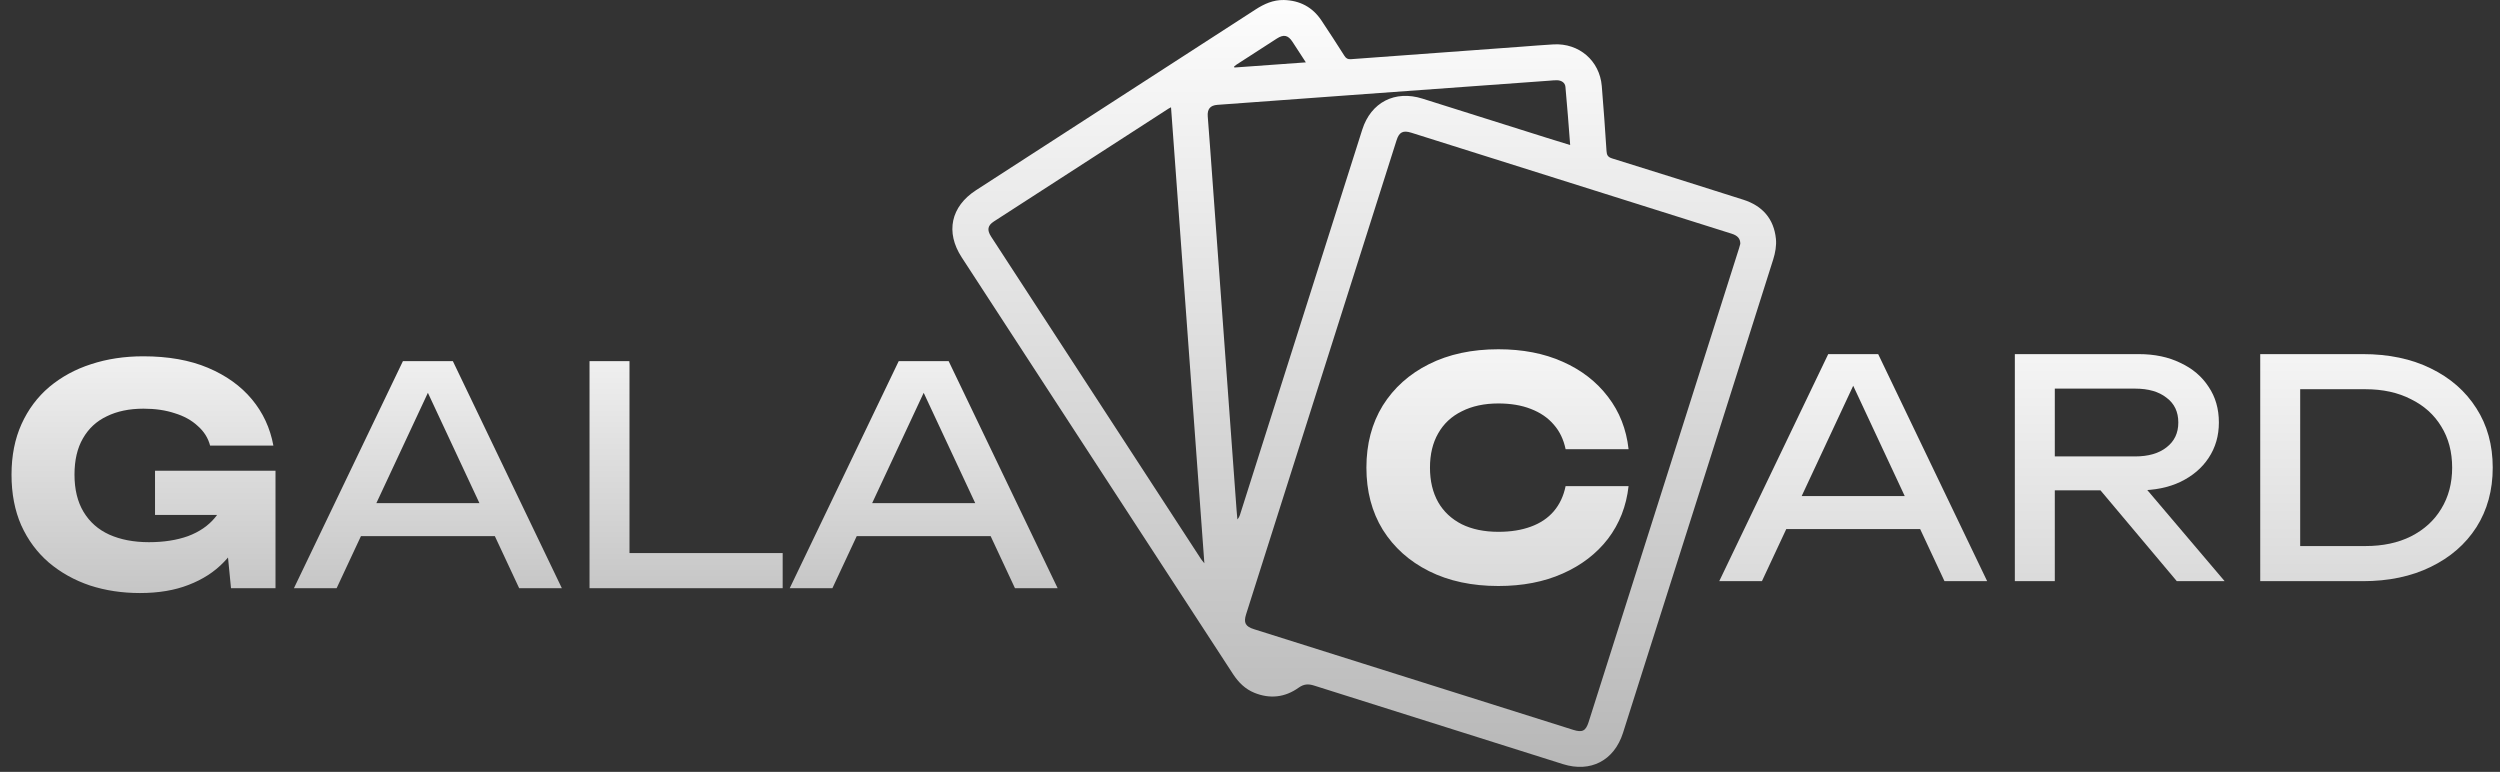
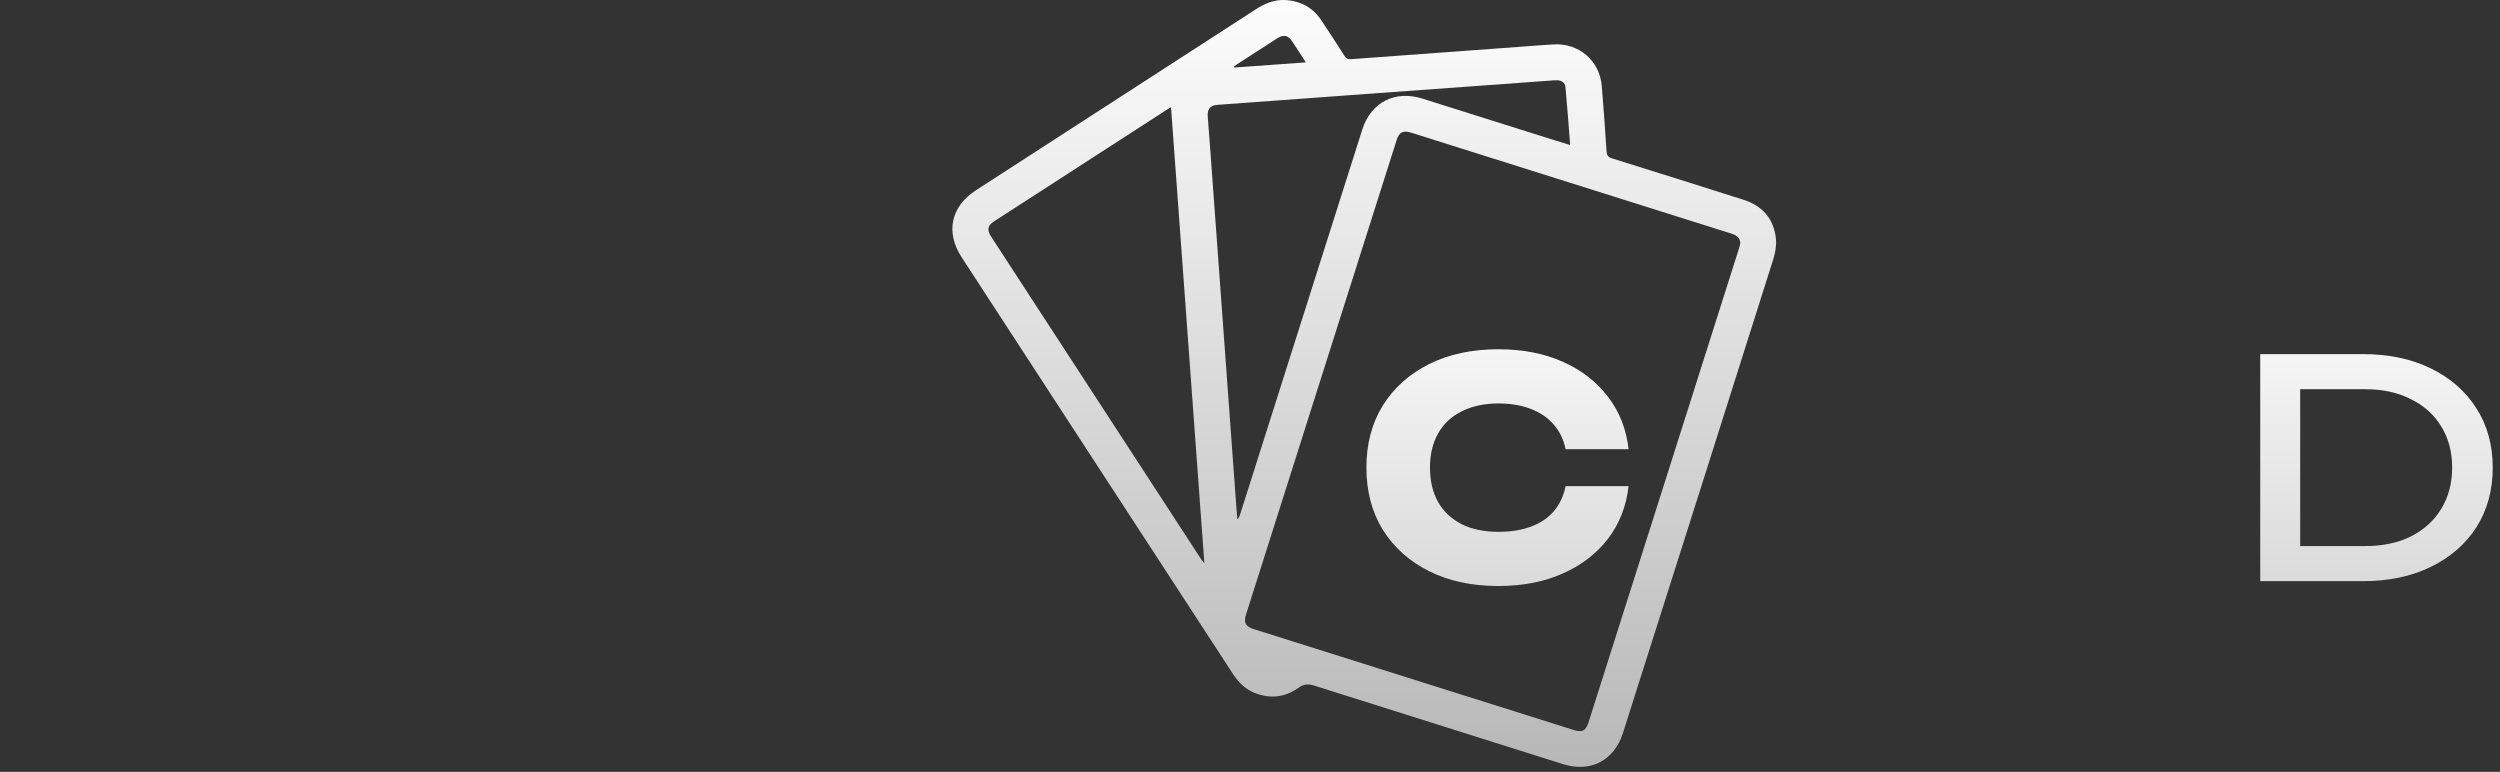
<svg xmlns="http://www.w3.org/2000/svg" width="217" height="67" viewBox="0 0 217 67" fill="none">
  <rect x="0" y="0" width="217" height="67" fill="#333333" stroke="none" />
  <path d="M111.444 0.001C112.828 0.04 113.925 0.617 114.695 1.768C115.377 2.788 116.043 3.819 116.701 4.854C116.843 5.077 116.996 5.157 117.264 5.137C122.198 4.77 127.134 4.408 132.073 4.052C132.997 3.984 133.919 3.905 134.843 3.853C137.058 3.728 138.85 5.267 139.034 7.466C139.191 9.348 139.324 11.232 139.446 13.118C139.468 13.469 139.572 13.637 139.927 13.749C143.725 14.931 147.518 16.125 151.308 17.331C152.978 17.86 153.973 18.989 154.15 20.727C154.209 21.308 154.096 21.938 153.918 22.507C150.218 34.21 146.507 45.907 142.785 57.598C142.148 59.605 141.512 61.611 140.875 63.618C140.107 66.02 138.064 67.079 135.665 66.326C128.464 64.059 121.266 61.786 114.069 59.509C113.548 59.343 113.168 59.374 112.719 59.693C111.538 60.534 110.242 60.684 108.889 60.139C108.085 59.814 107.5 59.233 107.028 58.511C102.037 50.839 97.042 43.17 92.044 35.503L83.471 22.331C82.053 20.152 82.531 17.925 84.723 16.508C92.807 11.282 100.892 6.055 108.976 0.827C109.732 0.336 110.52 -0.017 111.444 0.001ZM151.058 21.166C151.065 20.717 150.825 20.447 150.306 20.284C141.04 17.362 131.774 14.441 122.507 11.521C121.784 11.293 121.448 11.463 121.222 12.174C116.868 25.888 112.515 39.602 108.163 53.316C107.928 54.057 108.101 54.379 108.847 54.614L136.564 63.353C137.351 63.6 137.646 63.448 137.894 62.669C142.244 48.969 146.594 35.269 150.944 21.569C150.992 21.417 151.031 21.264 151.058 21.166ZM101.645 9.312C101.592 9.341 101.502 9.381 101.421 9.433C96.371 12.693 91.321 15.956 86.272 19.221C85.722 19.576 85.655 19.963 86.031 20.541C92.101 29.867 98.172 39.192 104.243 48.516C104.308 48.615 104.389 48.703 104.539 48.894L101.645 9.312ZM136.291 12.59C136.154 10.86 136.037 9.193 135.879 7.533C135.844 7.172 135.531 6.976 135.156 6.965C134.939 6.966 134.722 6.979 134.507 7.002L118.527 8.161C114.243 8.473 109.96 8.786 105.676 9.1C105.043 9.146 104.784 9.47 104.832 10.103C104.902 11.023 104.974 11.943 105.041 12.864C105.807 23.345 106.572 33.827 107.337 44.309C107.356 44.569 107.383 44.829 107.406 45.088C107.524 44.948 107.61 44.783 107.656 44.605C111.187 33.489 114.716 22.372 118.243 11.254C118.998 8.877 121.083 7.806 123.471 8.561C127.07 9.698 130.668 10.833 134.268 11.965C134.91 12.164 135.556 12.362 136.287 12.588L136.291 12.59ZM113.348 5.414C112.92 4.756 112.555 4.188 112.183 3.623C111.803 3.046 111.425 2.966 110.834 3.344C109.667 4.094 108.502 4.846 107.34 5.601C107.262 5.652 107.191 5.715 107.117 5.774L107.144 5.861L113.348 5.414Z" fill="url(#paint0_linear_162_2)" />
-   <path d="M22.022 42.516C21.97 43.707 21.724 44.846 21.286 45.932C20.866 47 20.244 47.955 19.421 48.796C18.615 49.637 17.599 50.294 16.372 50.767C15.164 51.24 13.753 51.476 12.142 51.476C10.6 51.476 9.155 51.257 7.806 50.819C6.457 50.364 5.266 49.698 4.232 48.822C3.216 47.946 2.419 46.869 1.841 45.59C1.28 44.311 1 42.849 1 41.202C1 39.555 1.289 38.092 1.867 36.813C2.445 35.535 3.251 34.457 4.285 33.581C5.336 32.705 6.545 32.048 7.911 31.61C9.295 31.155 10.802 30.927 12.431 30.927C14.603 30.927 16.477 31.26 18.054 31.926C19.631 32.592 20.901 33.502 21.864 34.659C22.828 35.815 23.45 37.155 23.73 38.679H18.238C18.063 38.014 17.704 37.444 17.161 36.971C16.635 36.481 15.969 36.113 15.164 35.867C14.375 35.605 13.473 35.473 12.457 35.473C11.231 35.473 10.171 35.692 9.277 36.13C8.384 36.551 7.692 37.19 7.201 38.048C6.711 38.889 6.466 39.941 6.466 41.202C6.466 42.481 6.728 43.558 7.254 44.434C7.78 45.31 8.524 45.967 9.488 46.405C10.469 46.843 11.616 47.062 12.93 47.062C14.209 47.062 15.339 46.887 16.32 46.536C17.301 46.168 18.08 45.634 18.659 44.933C19.254 44.233 19.596 43.392 19.683 42.411L22.022 42.516ZM13.456 44.697V40.86H23.914V51.056H20.051L19.289 43.252L20.314 44.697H13.456ZM30.165 46.536V43.672H43.934V46.536H30.165ZM39.309 31.348L48.769 51.056H45.064L36.471 32.662H37.811L29.219 51.056H25.513L34.973 31.348H39.309ZM54.64 31.348V49.506L53.09 48.008H67.936V51.056H51.171V31.348H54.64ZM73.199 46.536V43.672H86.969V46.536H73.199ZM82.344 31.348L91.804 51.056H88.099L79.506 32.662H80.846L72.253 51.056H68.548L78.008 31.348H82.344Z" fill="url(#paint1_linear_162_2)" />
  <path d="M205.096 30.737C207.338 30.737 209.3 31.148 210.982 31.972C212.681 32.795 214.004 33.951 214.95 35.44C215.896 36.912 216.369 38.629 216.369 40.591C216.369 42.553 215.896 44.278 214.95 45.767C214.004 47.239 212.681 48.386 210.982 49.21C209.3 50.033 207.338 50.445 205.096 50.445H196.188V30.737H205.096ZM199.656 49.236L197.738 47.397H205.332C206.839 47.397 208.153 47.116 209.274 46.556C210.412 45.978 211.288 45.181 211.901 44.164C212.532 43.131 212.847 41.94 212.847 40.591C212.847 39.224 212.532 38.033 211.901 37.017C211.288 36.001 210.412 35.213 209.274 34.652C208.153 34.074 206.839 33.785 205.332 33.785H197.738L199.656 31.945V49.236Z" fill="url(#paint2_linear_162_2)" />
-   <path d="M177.306 39.618H185.32C186.477 39.618 187.388 39.356 188.053 38.83C188.736 38.305 189.078 37.586 189.078 36.675C189.078 35.747 188.736 35.029 188.053 34.521C187.388 33.995 186.477 33.732 185.32 33.732H176.806L178.357 31.788V50.445H174.888V30.737H185.636C187.02 30.737 188.228 30.991 189.262 31.499C190.313 31.989 191.128 32.681 191.706 33.575C192.301 34.45 192.599 35.484 192.599 36.675C192.599 37.832 192.301 38.856 191.706 39.75C191.128 40.626 190.313 41.318 189.262 41.826C188.228 42.316 187.02 42.562 185.636 42.562H177.306V39.618ZM181.195 41.221H185.268L193.099 50.445H188.947L181.195 41.221Z" fill="url(#paint3_linear_162_2)" />
-   <path d="M153.882 45.925V43.061H167.651V45.925H153.882ZM163.026 30.737L172.486 50.445H168.781L160.188 32.05H161.528L152.936 50.445H149.23L158.69 30.737H163.026Z" fill="url(#paint4_linear_162_2)" />
  <path d="M141.36 42.194C141.168 43.928 140.572 45.452 139.574 46.766C138.575 48.062 137.261 49.07 135.632 49.788C134.02 50.506 132.163 50.865 130.061 50.865C127.766 50.865 125.76 50.436 124.043 49.578C122.327 48.719 120.987 47.519 120.023 45.978C119.077 44.436 118.604 42.64 118.604 40.591C118.604 38.541 119.077 36.745 120.023 35.204C120.987 33.662 122.327 32.462 124.043 31.604C125.76 30.745 127.766 30.316 130.061 30.316C132.163 30.316 134.02 30.675 135.632 31.394C137.261 32.112 138.575 33.128 139.574 34.442C140.572 35.738 141.168 37.254 141.36 38.988H135.895C135.719 38.147 135.378 37.437 134.87 36.859C134.362 36.264 133.696 35.808 132.873 35.493C132.067 35.178 131.13 35.02 130.061 35.02C128.835 35.02 127.775 35.248 126.881 35.703C125.988 36.141 125.305 36.781 124.832 37.621C124.359 38.445 124.122 39.434 124.122 40.591C124.122 41.747 124.359 42.745 124.832 43.586C125.305 44.41 125.988 45.049 126.881 45.505C127.775 45.943 128.835 46.162 130.061 46.162C131.13 46.162 132.067 46.013 132.873 45.715C133.696 45.417 134.362 44.97 134.87 44.375C135.378 43.779 135.719 43.052 135.895 42.194H141.36Z" fill="url(#paint5_linear_162_2)" />
  <defs>
    <linearGradient id="paint0_linear_162_2" x1="121.294" y1="-2.161" x2="121.294" y2="95.957" gradientUnits="userSpaceOnUse">
      <stop stop-color="white" />
      <stop offset="1" stop-color="#999999" />
    </linearGradient>
    <linearGradient id="paint1_linear_162_2" x1="49.703" y1="23.985" x2="49.703" y2="72.627" gradientUnits="userSpaceOnUse">
      <stop stop-color="white" />
      <stop offset="1" stop-color="#999999" />
    </linearGradient>
    <linearGradient id="paint2_linear_162_2" x1="170.956" y1="22.738" x2="170.956" y2="100.206" gradientUnits="userSpaceOnUse">
      <stop stop-color="white" />
      <stop offset="1" stop-color="#999999" />
    </linearGradient>
    <linearGradient id="paint3_linear_162_2" x1="170.956" y1="22.738" x2="170.956" y2="100.206" gradientUnits="userSpaceOnUse">
      <stop stop-color="white" />
      <stop offset="1" stop-color="#999999" />
    </linearGradient>
    <linearGradient id="paint4_linear_162_2" x1="170.956" y1="22.738" x2="170.956" y2="100.206" gradientUnits="userSpaceOnUse">
      <stop stop-color="white" />
      <stop offset="1" stop-color="#999999" />
    </linearGradient>
    <linearGradient id="paint5_linear_162_2" x1="176.956" y1="22.738" x2="176.956" y2="100.206" gradientUnits="userSpaceOnUse">
      <stop stop-color="white" />
      <stop offset="1" stop-color="#999999" />
    </linearGradient>
  </defs>
</svg>